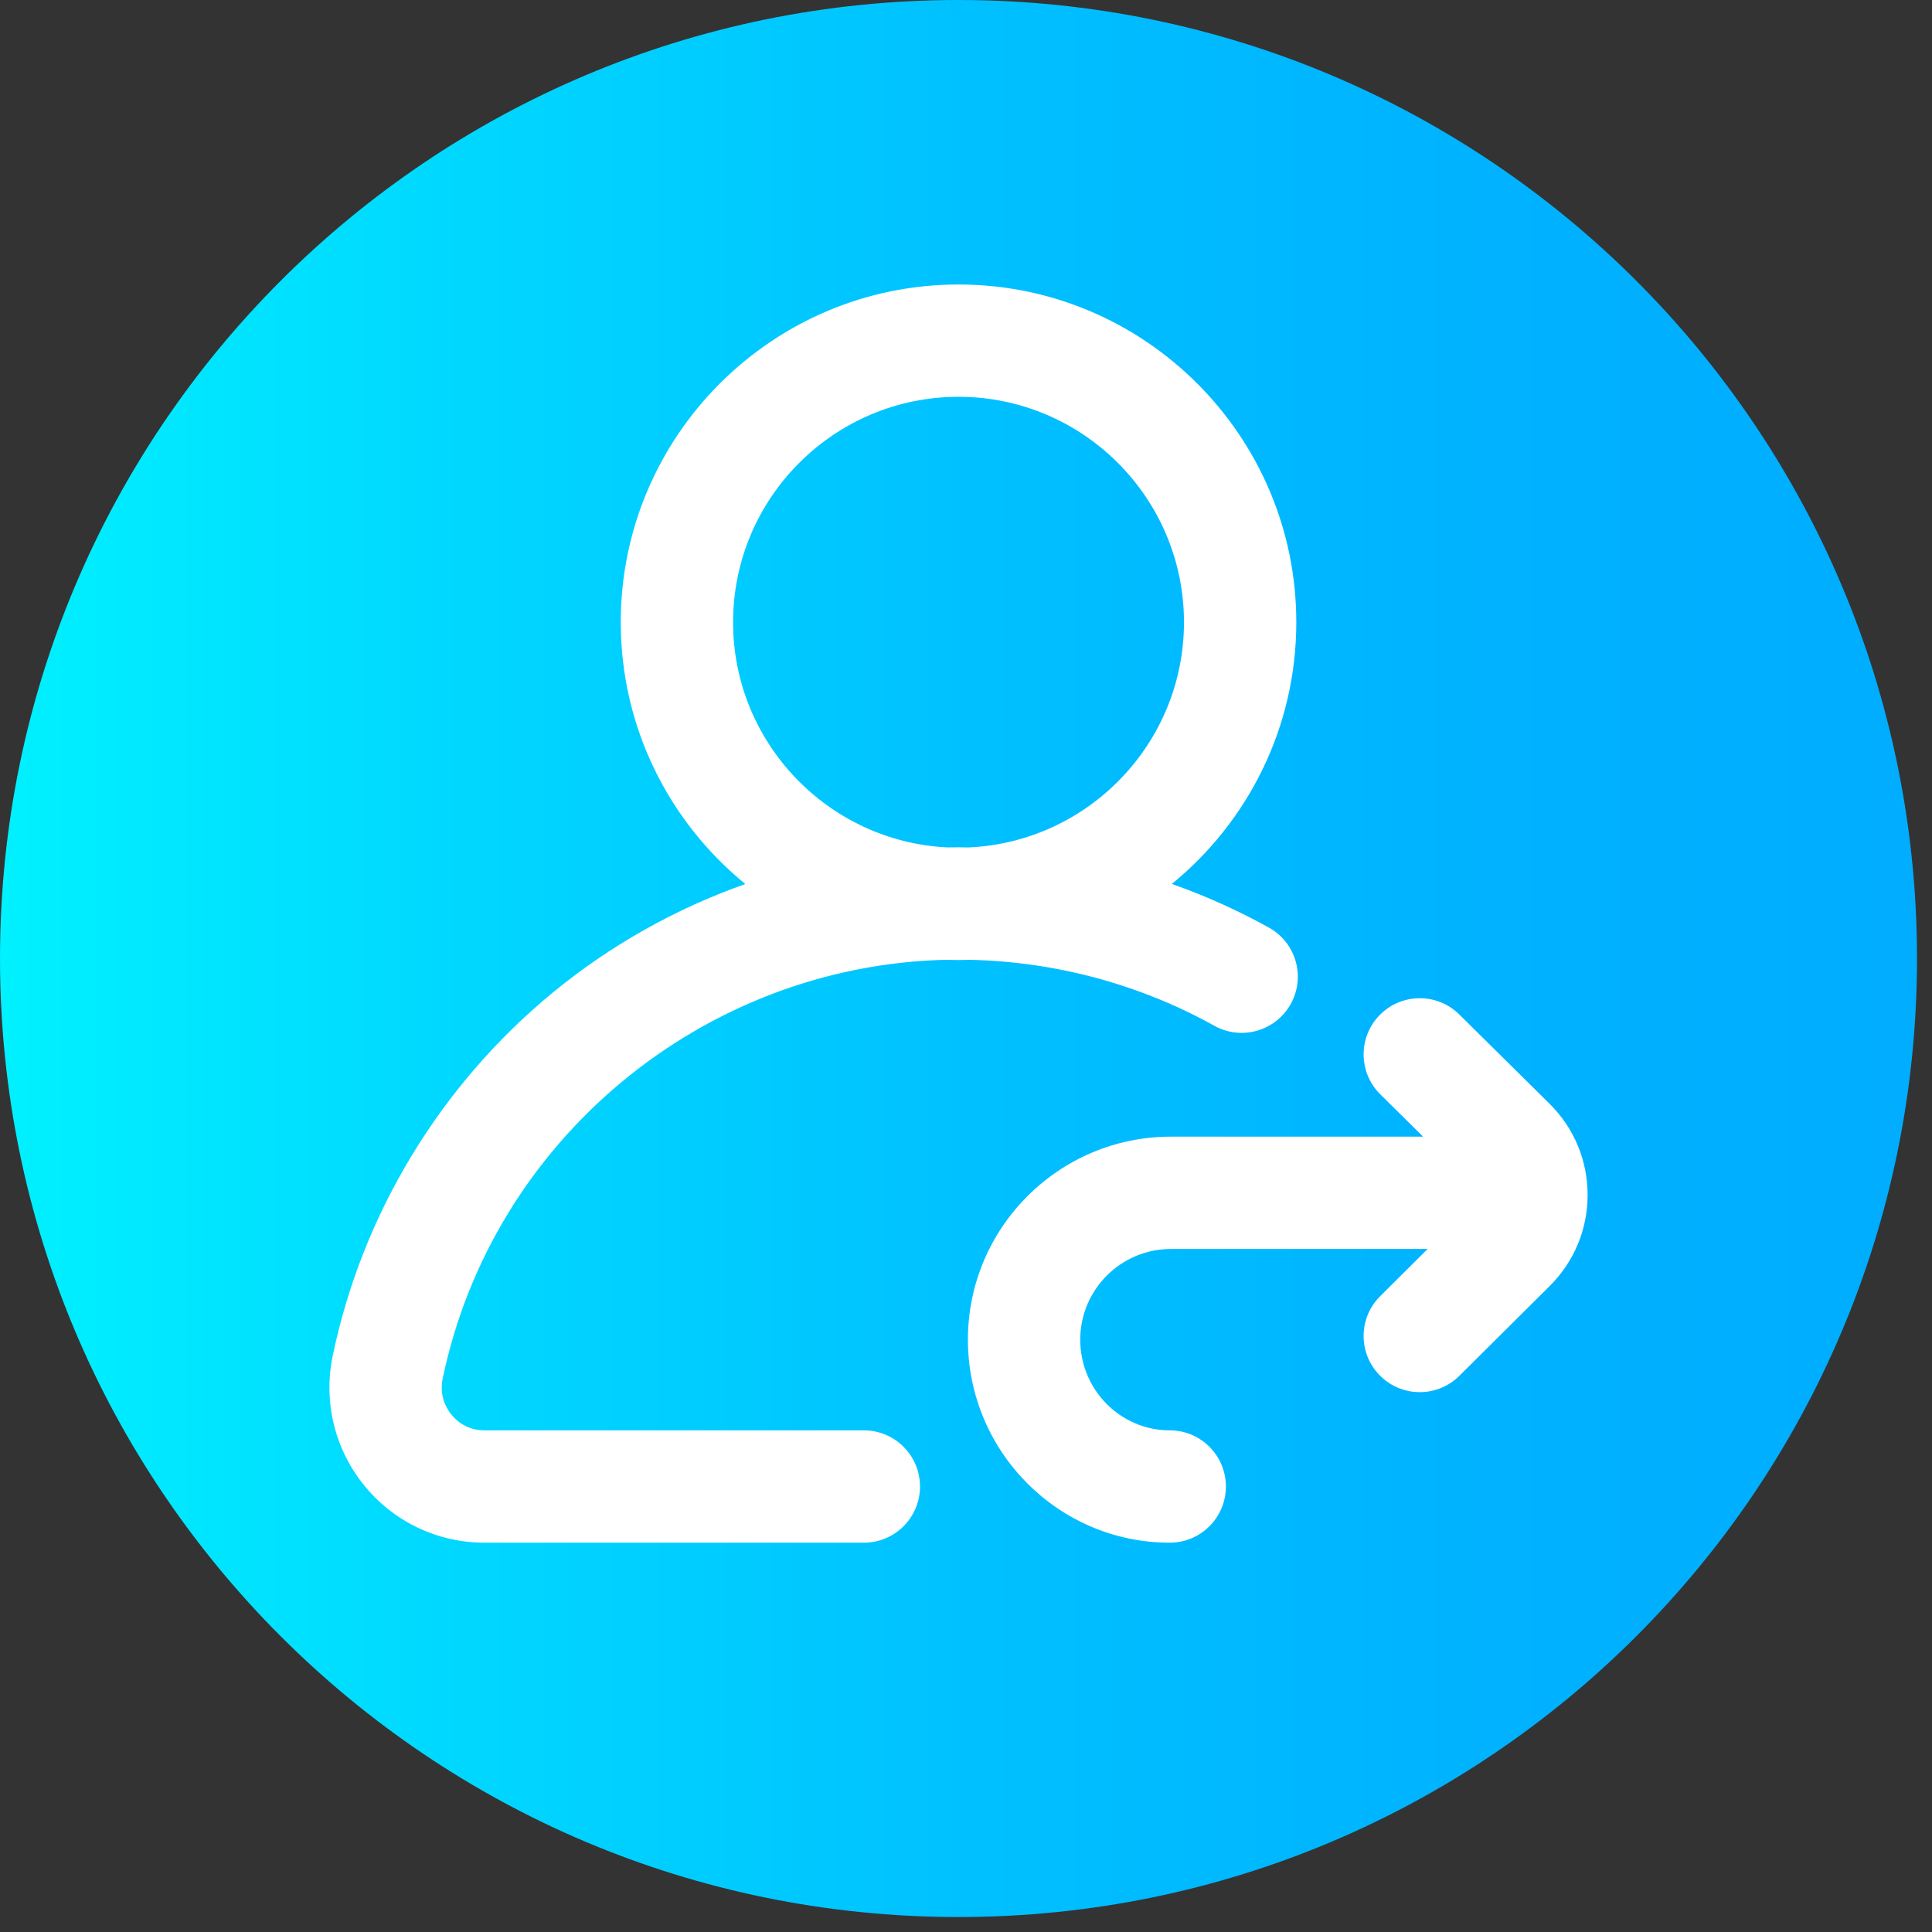
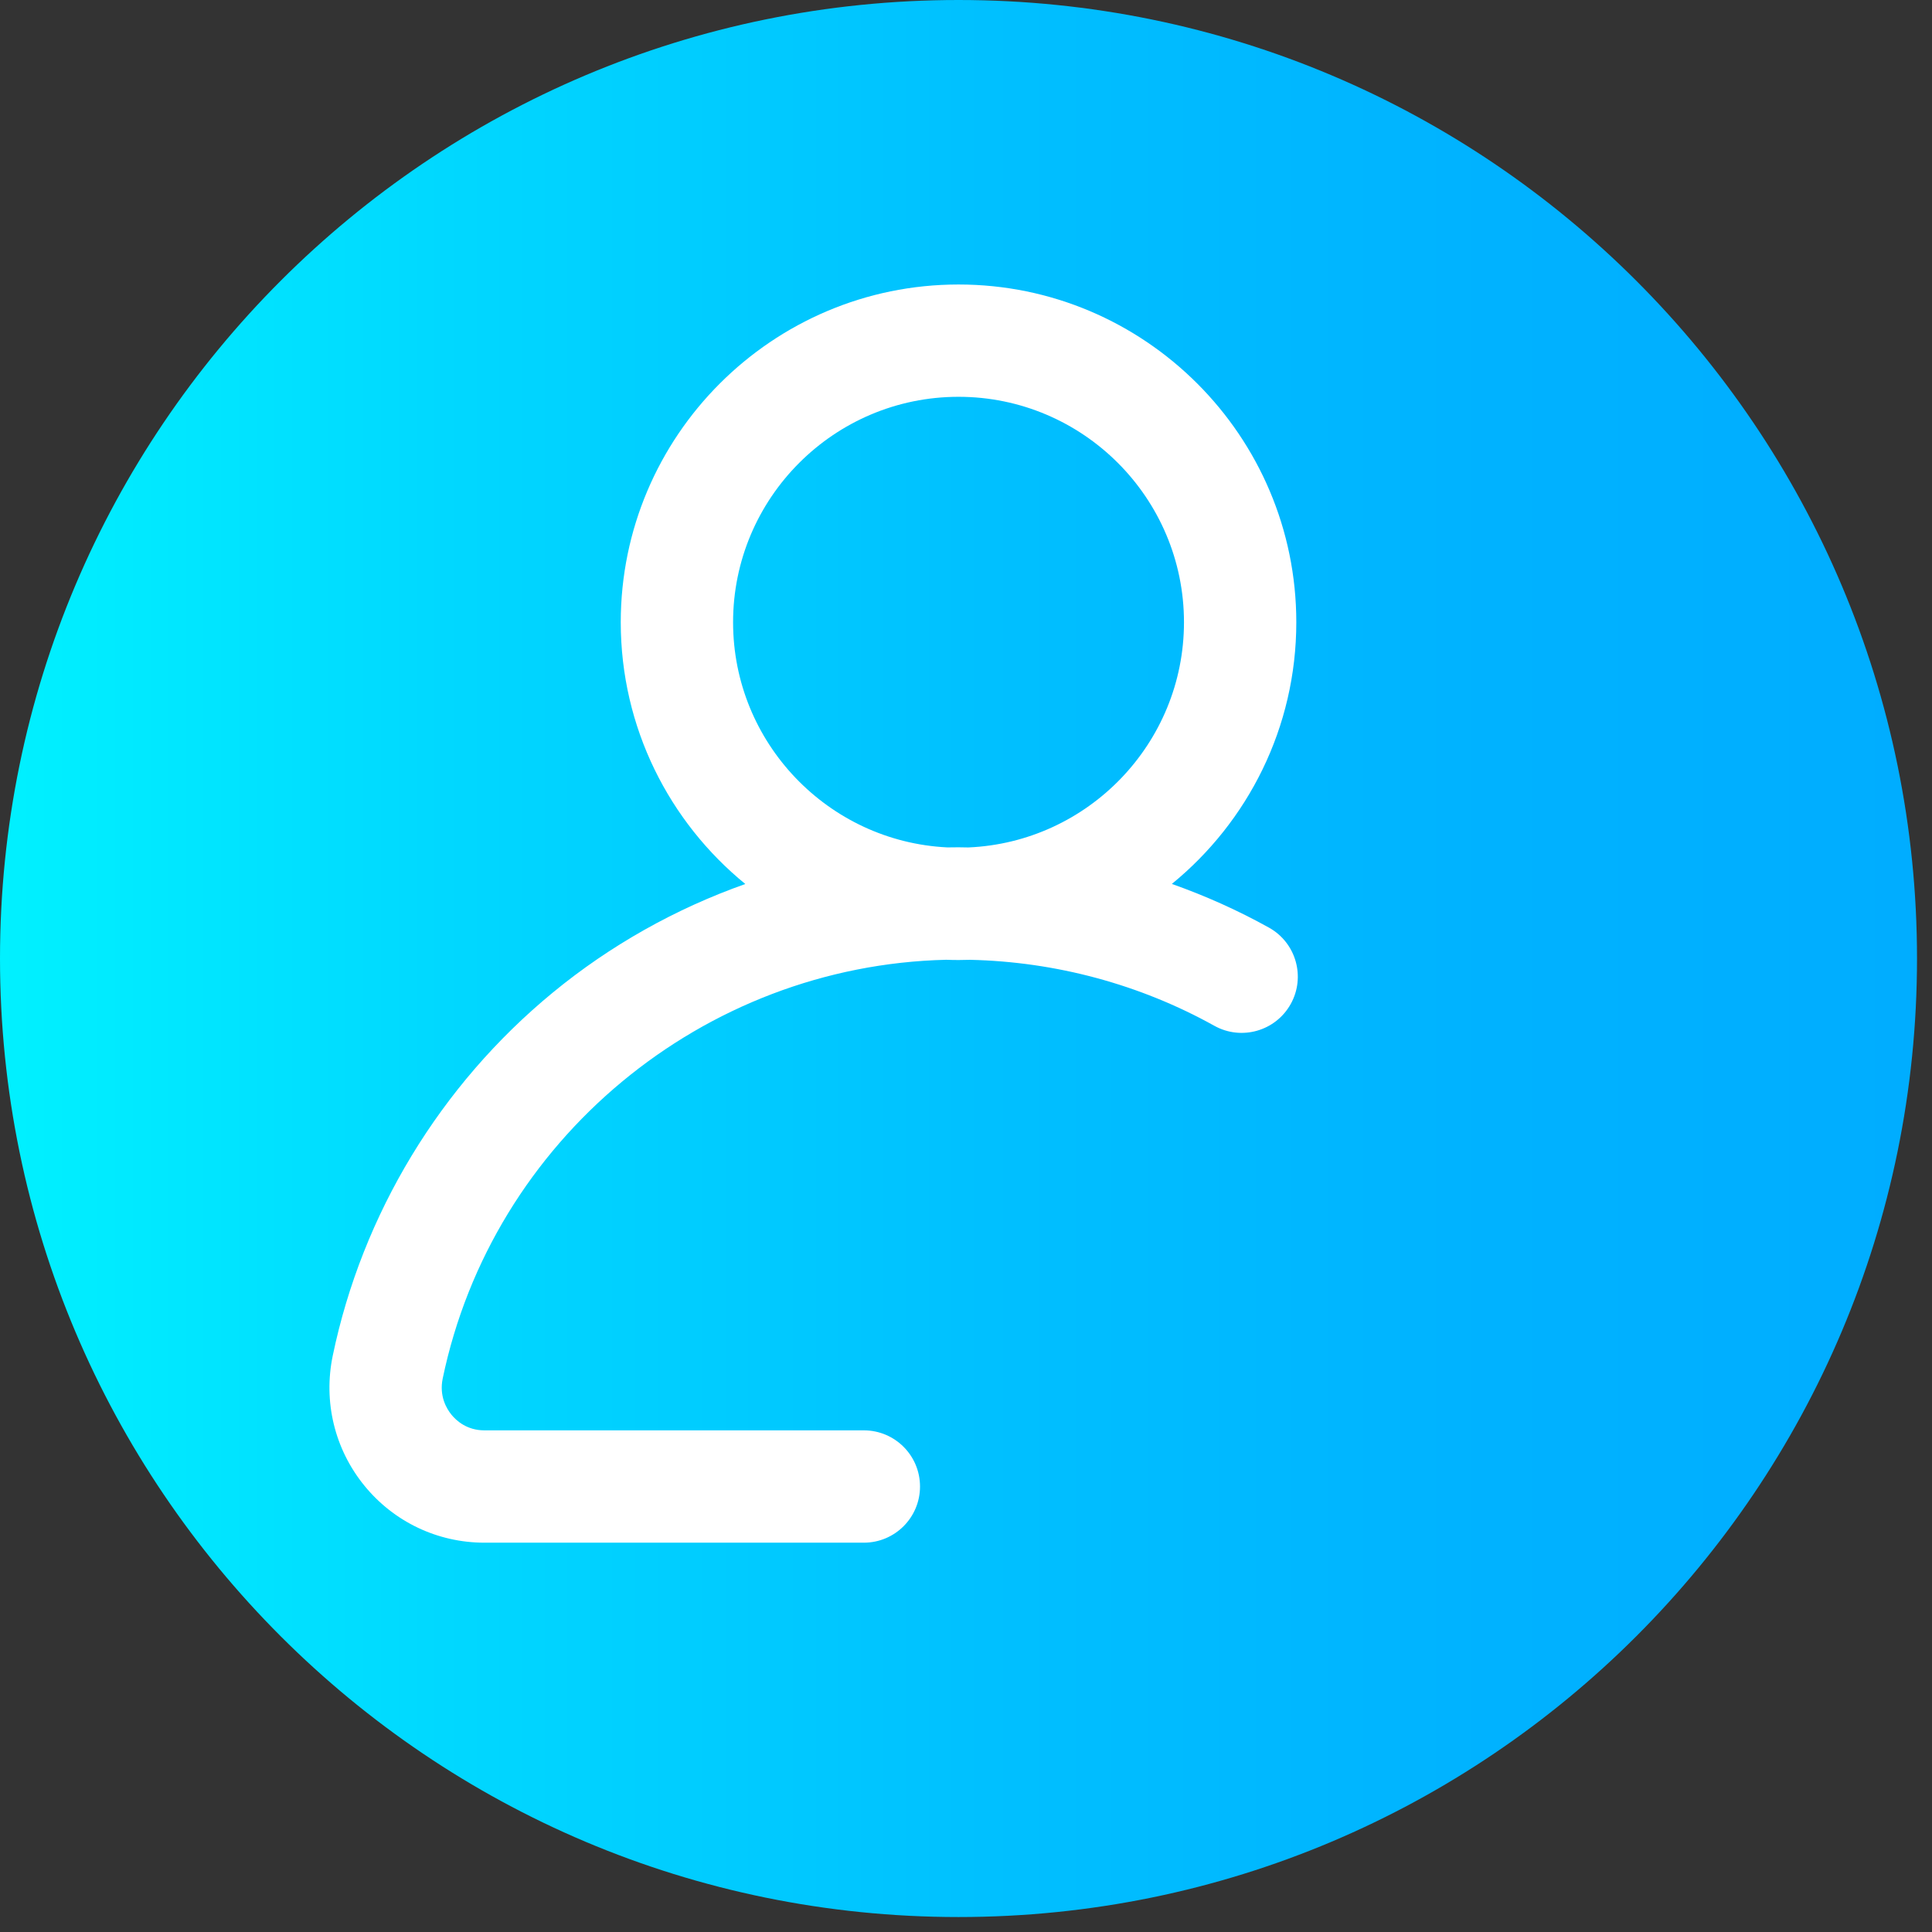
<svg xmlns="http://www.w3.org/2000/svg" width="86" height="86" viewBox="0 0 86 86" fill="none">
  <rect x="0" y="0" width="86" height="86" fill="#333333" stroke="none" />
  <g clip-path="url(#clip0_5671_10315)">
    <path d="M85.333 42.667C85.333 66.231 66.231 85.334 42.666 85.334C19.102 85.334 -0 66.231 -0 42.667C-0 19.102 19.102 0 42.666 0C66.231 0 85.333 19.102 85.333 42.667Z" fill="url(#paint0_linear_5671_10315)" />
    <path d="M42.118 42.723C42.301 42.73 42.484 42.734 42.667 42.734C42.839 42.734 43.01 42.73 43.181 42.725C46.993 42.809 50.742 43.818 54.054 45.661C55.261 46.333 56.783 45.898 57.454 44.692C58.126 43.486 57.692 41.964 56.486 41.292C55.102 40.522 53.654 39.874 52.163 39.347C55.542 36.588 57.703 32.391 57.703 27.699C57.703 19.409 50.958 12.664 42.668 12.664C34.377 12.664 27.632 19.409 27.632 27.699C27.632 32.393 29.795 36.591 33.176 39.35C30.077 40.447 27.168 42.076 24.604 44.185C19.602 48.3 16.124 54.038 14.812 60.344C14.385 62.396 14.896 64.505 16.217 66.128C17.531 67.743 19.479 68.67 21.562 68.67H38.453C39.834 68.67 40.953 67.551 40.953 66.17C40.953 64.789 39.834 63.67 38.453 63.67H21.562C20.779 63.67 20.307 63.233 20.096 62.973C19.88 62.708 19.544 62.147 19.706 61.363C21.919 50.738 31.294 42.978 42.118 42.723ZM32.632 27.699C32.632 22.165 37.134 17.663 42.667 17.663C48.201 17.663 52.703 22.165 52.703 27.699C52.703 33.087 48.434 37.495 43.101 37.723C42.956 37.721 42.812 37.716 42.667 37.716C42.503 37.716 42.339 37.719 42.174 37.721C36.869 37.464 32.632 33.067 32.632 27.699Z" fill="white" />
-     <path d="M68.97 49.126L64.957 45.157C63.975 44.185 62.392 44.195 61.422 45.176C60.451 46.158 60.46 47.741 61.441 48.712L63.347 50.596H52.121C47.138 50.596 43.085 54.65 43.085 59.633C43.085 64.616 47.115 68.67 52.069 68.67C53.45 68.67 54.569 67.551 54.569 66.17C54.569 64.789 53.45 63.67 52.069 63.67C49.872 63.67 48.085 61.859 48.085 59.633C48.085 57.408 49.895 55.596 52.121 55.596H63.548L61.437 57.697C60.457 58.671 60.453 60.253 61.427 61.232C61.915 61.724 62.557 61.969 63.199 61.969C63.837 61.969 64.474 61.727 64.962 61.242L68.982 57.245C70.073 56.16 70.672 54.718 70.67 53.184C70.668 51.648 70.065 50.208 68.97 49.126Z" fill="white" />
  </g>
  <defs>
    <linearGradient id="paint0_linear_5671_10315" x1="-0" y1="42.667" x2="85.333" y2="42.667" gradientUnits="userSpaceOnUse">
      <stop stop-color="#00F1FF" />
      <stop offset="0.231" stop-color="#00D8FF" />
      <stop offset="0.514" stop-color="#00C0FF" />
      <stop offset="0.777" stop-color="#00B2FF" />
      <stop offset="1" stop-color="#00ADFF" />
    </linearGradient>
    <clipPath id="clip0_5671_10315">
      <rect width="85.333" height="85.333" fill="white" />
    </clipPath>
  </defs>
</svg>